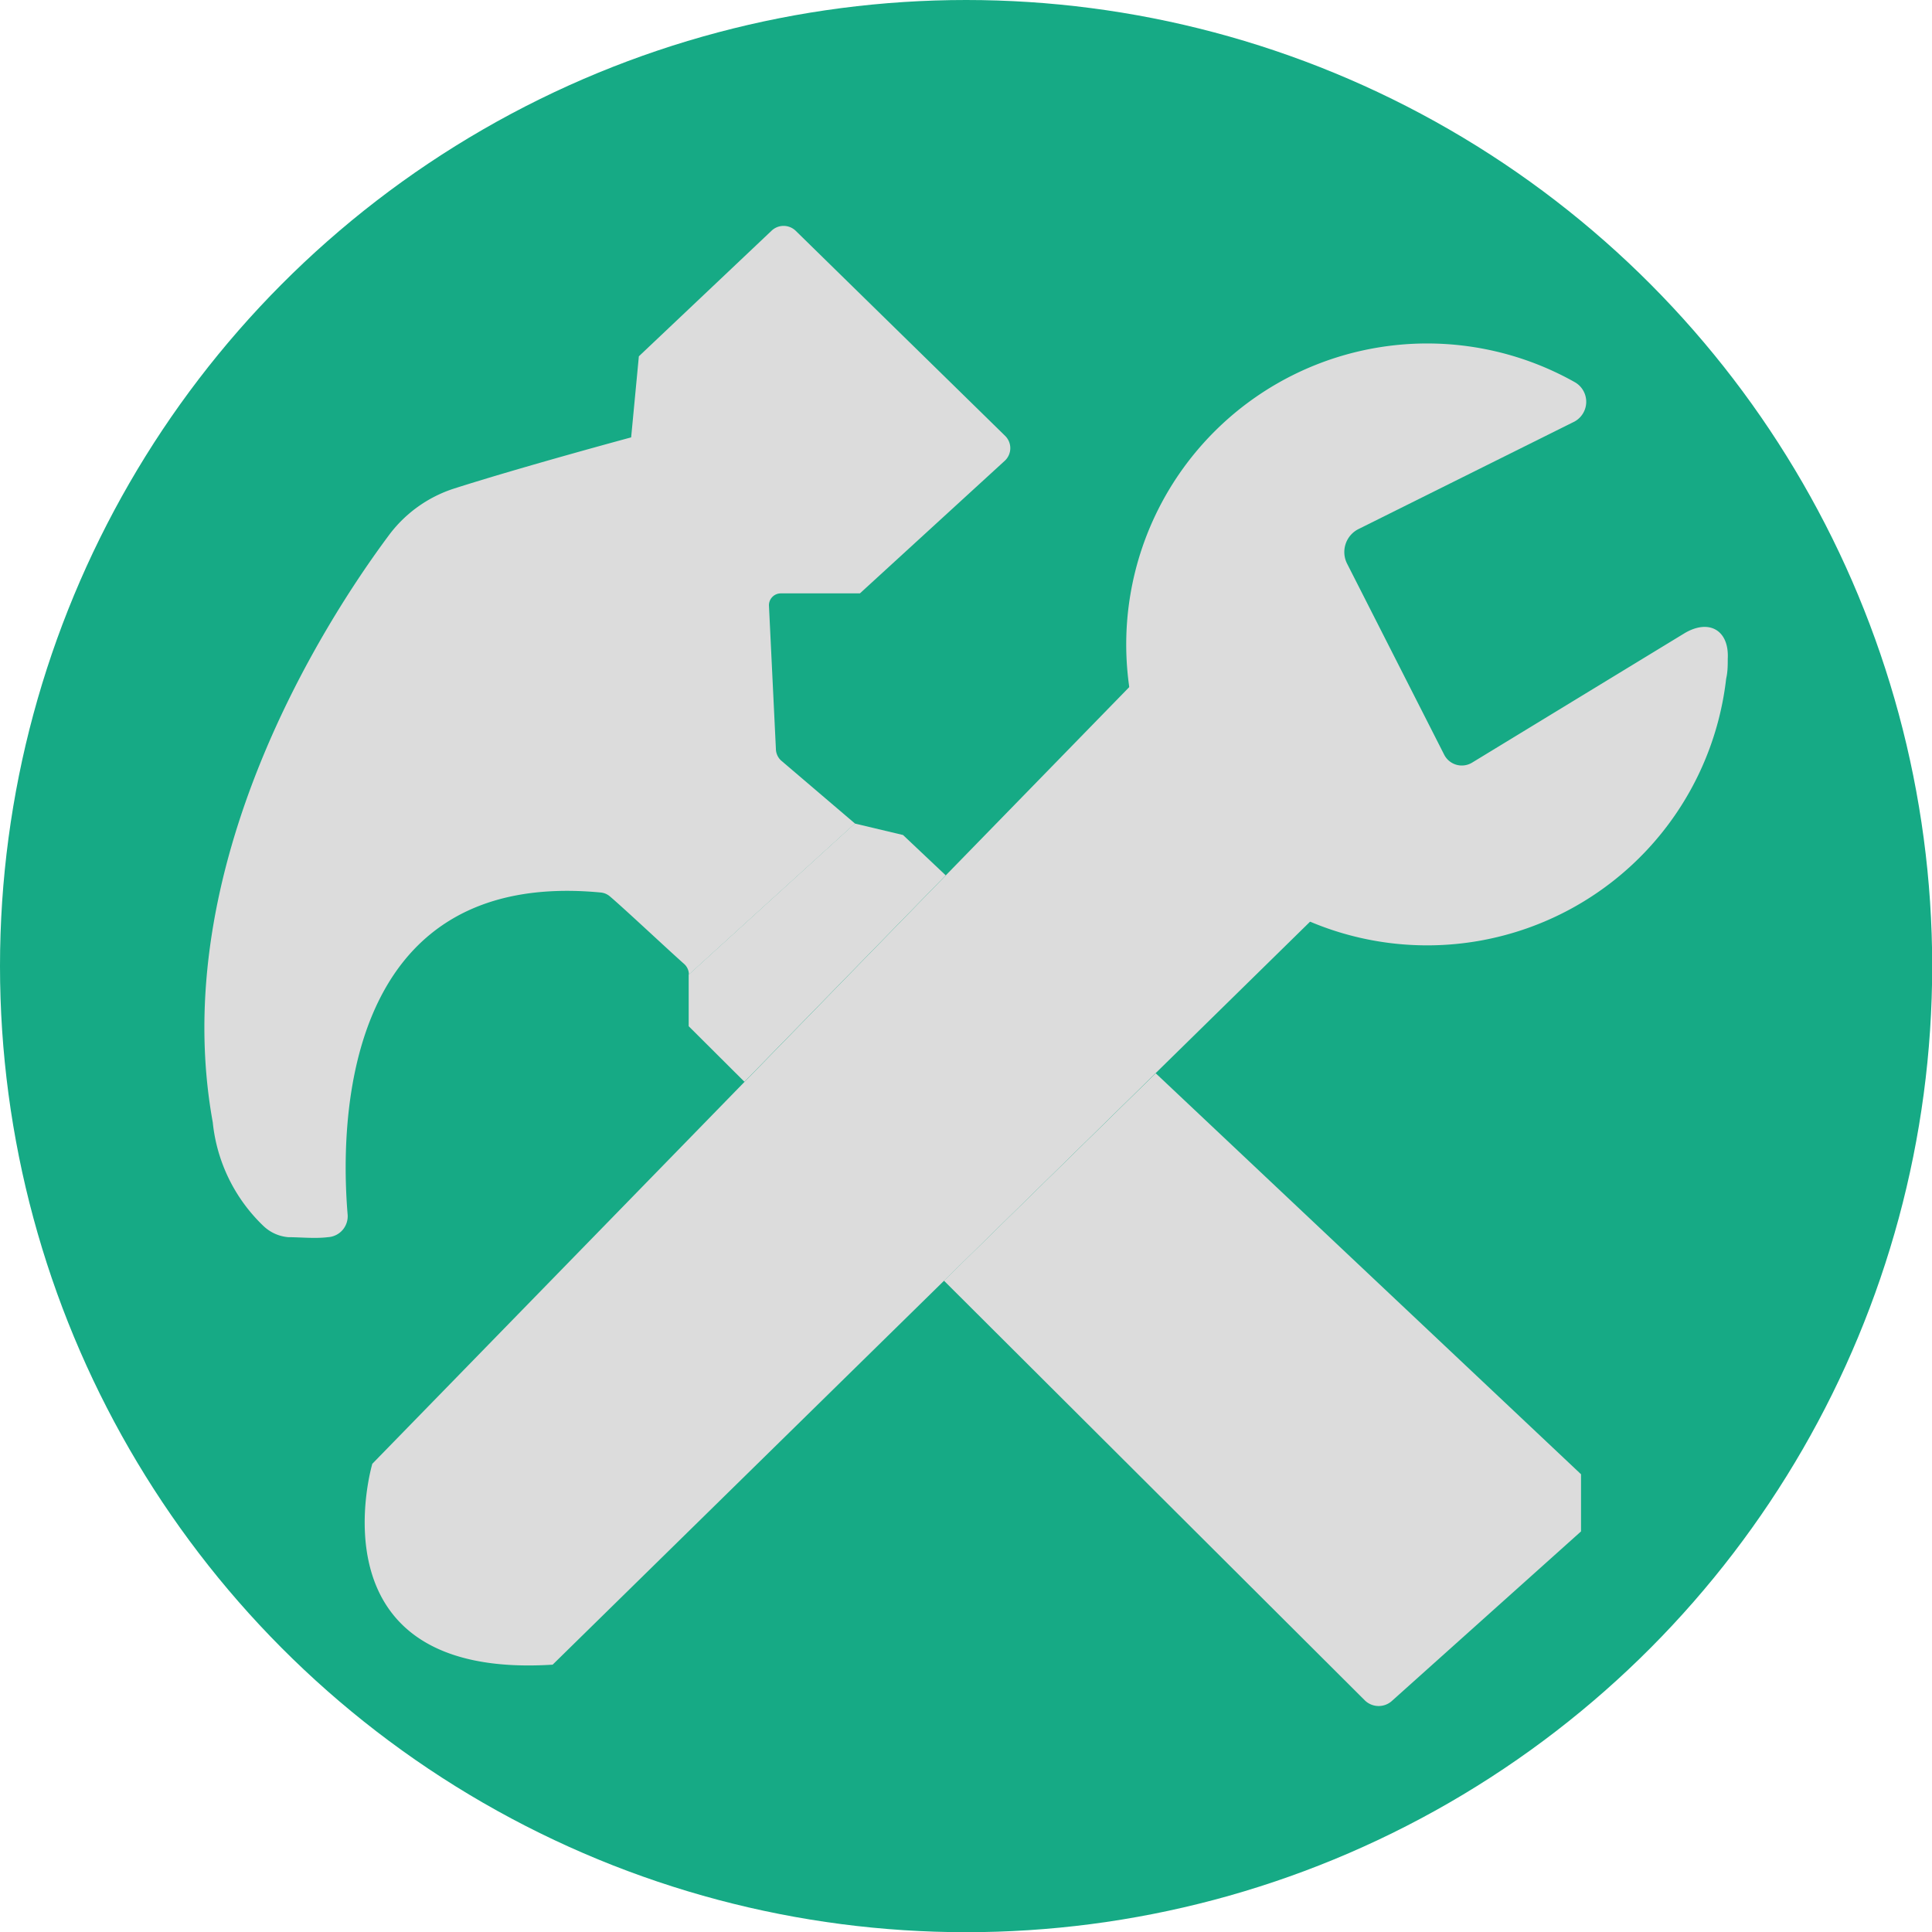
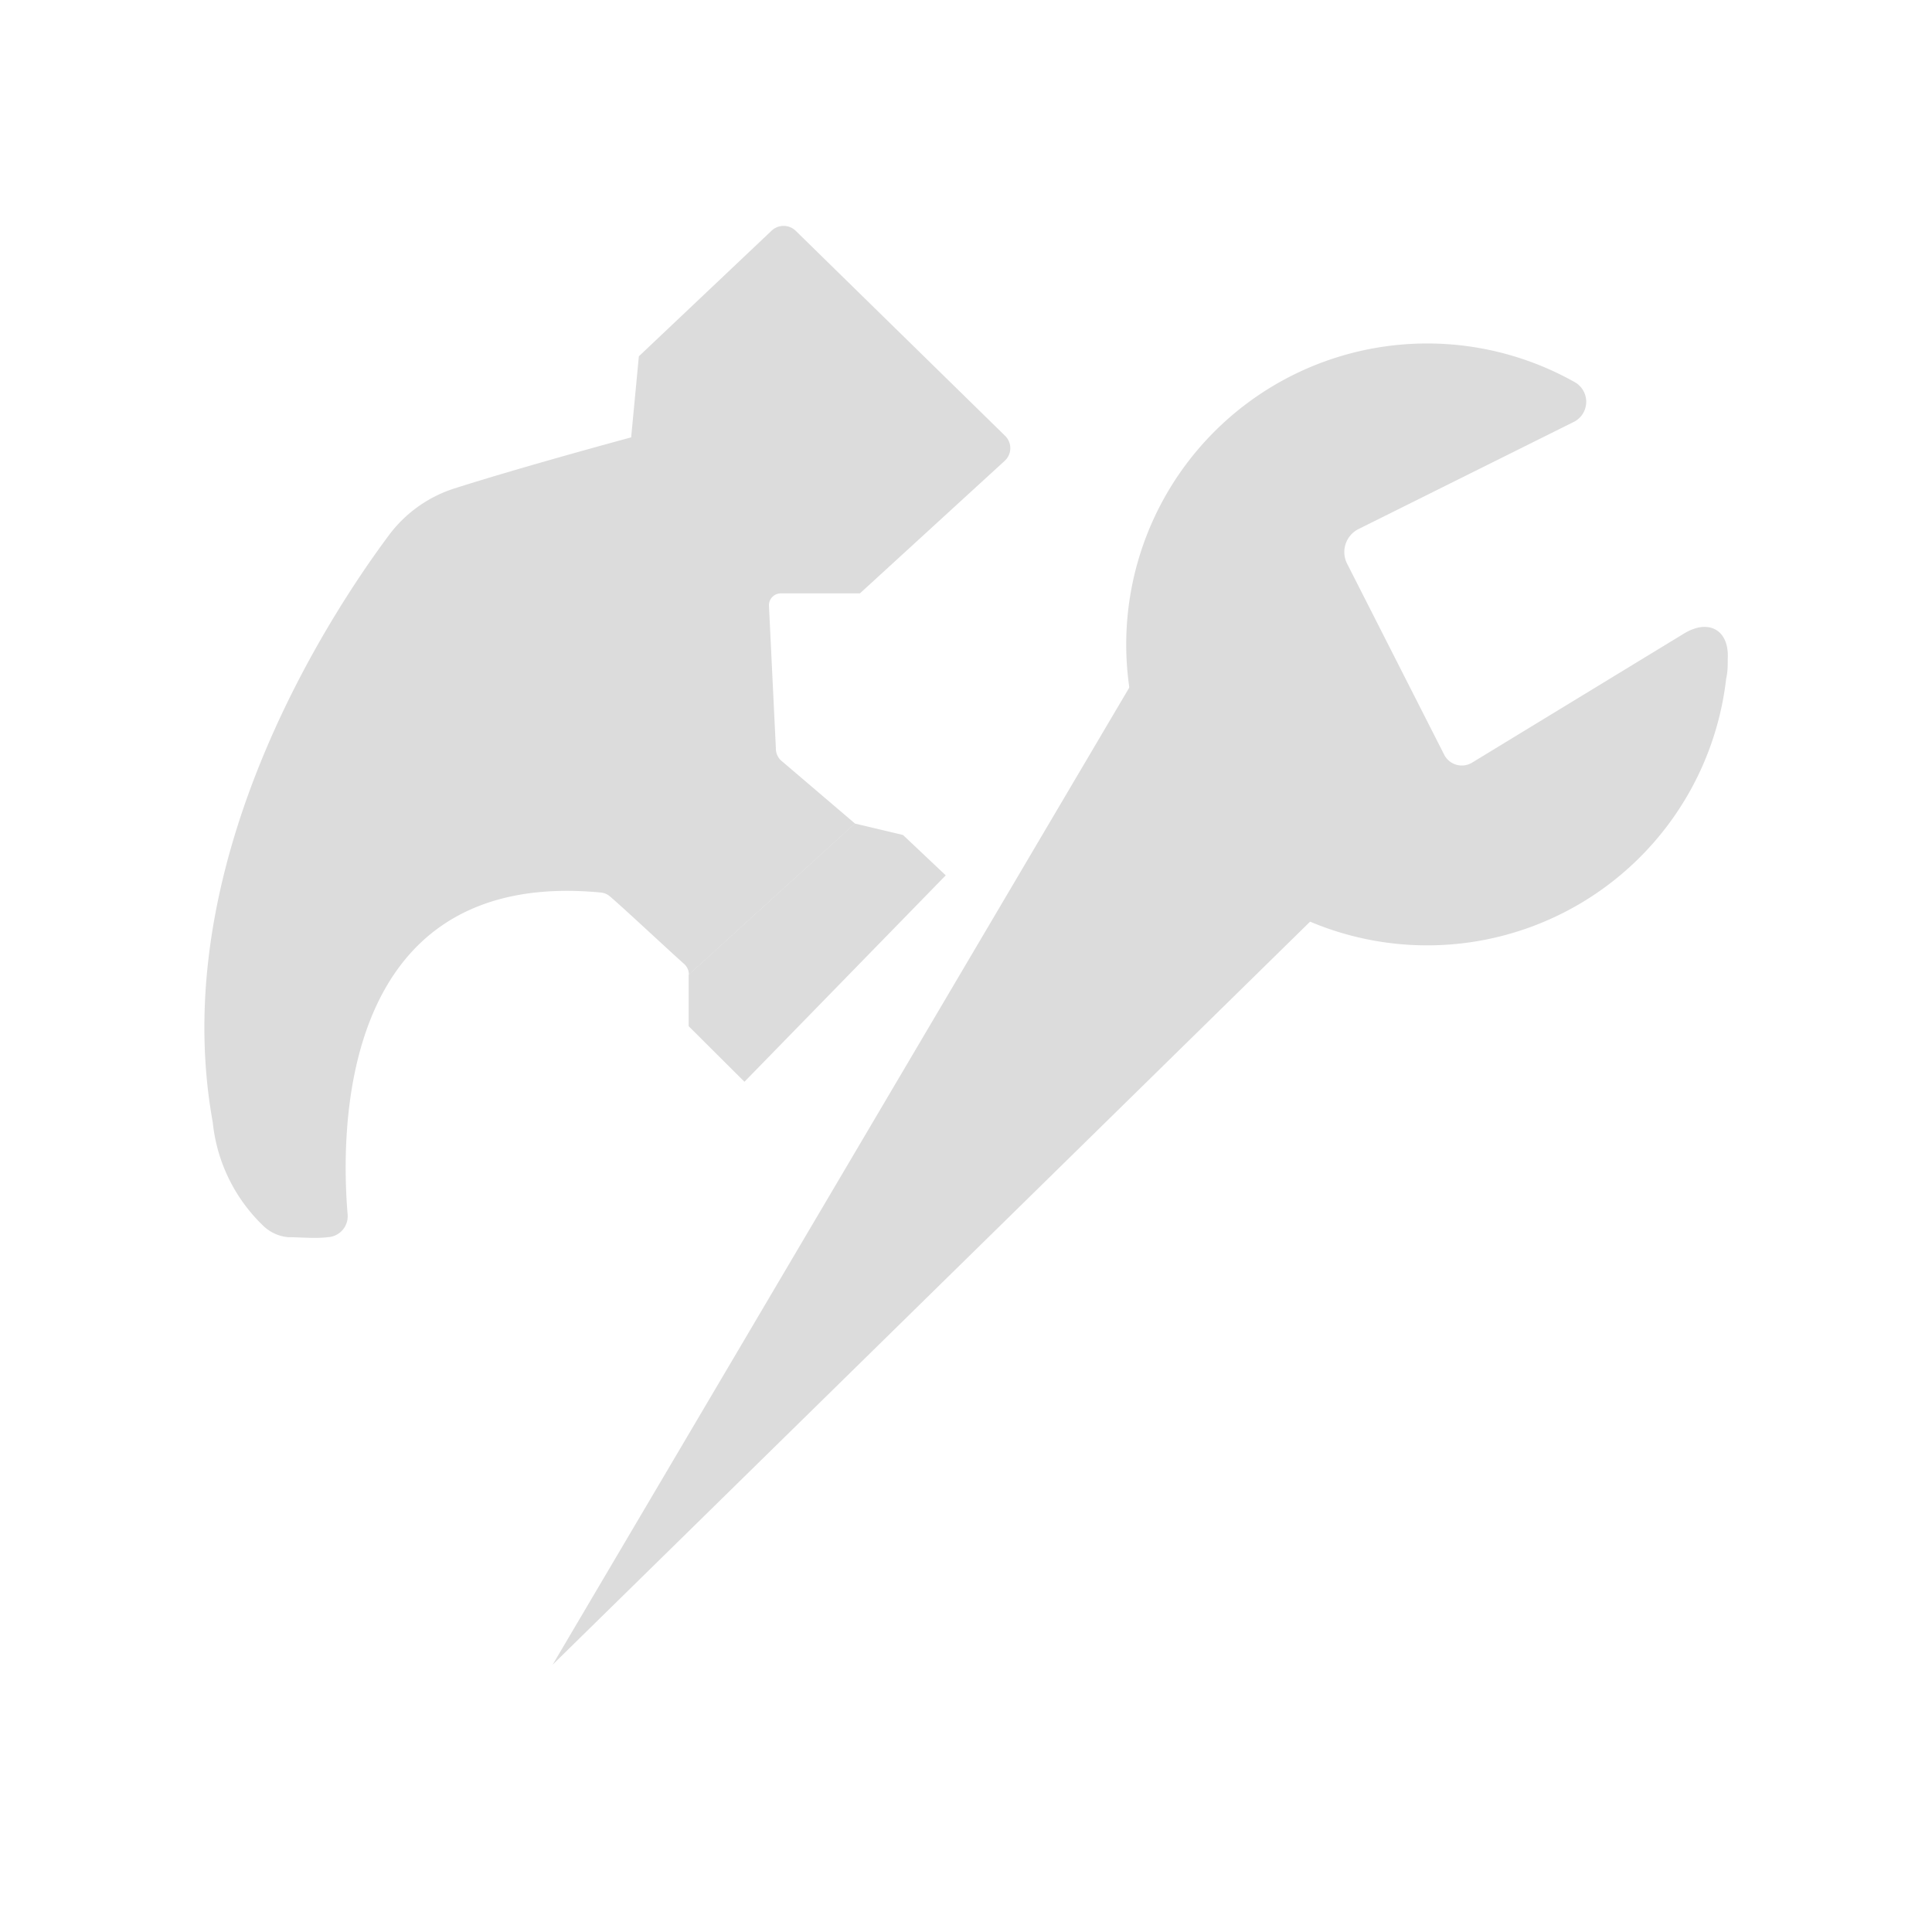
<svg xmlns="http://www.w3.org/2000/svg" id="Layer_1" data-name="Layer 1" viewBox="0 0 97.71 97.71">
  <title>managed-it-services</title>
-   <circle cx="48.86" cy="48.86" r="48.86" style="fill:#16aa85" />
  <path d="M88.14,34.46c0,.33,0,.66-.08,1a15.22,15.22,0,1,1-7.67-15,1.14,1.14,0,0,1,0,2L69.46,27.9a1.3,1.3,0,0,0-.57,1.75l4.91,9.66a1,1,0,0,0,1.41.4l10.72-6.53C87.18,32.42,88.22,33,88.14,34.46Z" transform="translate(-0.76 -1.14)" style="fill:#dcdcdc" />
-   <path d="M67.07,47.7,28.71,85.33c-12.37.78-9.12-10.16-9.12-10.16L57.91,35.85A15.33,15.33,0,0,0,67.07,47.7Z" transform="translate(-0.76 -1.14)" style="fill:#dcdcdc" />
+   <path d="M67.07,47.7,28.71,85.33L57.91,35.85A15.33,15.33,0,0,0,67.07,47.7Z" transform="translate(-0.76 -1.14)" style="fill:#dcdcdc" />
  <path d="M40.26,39.6A.82.82,0,0,1,40,39l-.35-7.22a.6.6,0,0,1,.6-.63h4l7.33-6.71a.87.87,0,0,0,0-1.27L41,12.81a.88.88,0,0,0-1.22,0l-6.71,6.35-.39,4.1s-5.45,1.47-8.93,2.58a6.65,6.65,0,0,0-3.33,2.38C17.16,32.6,9.18,45,11.52,57.9a8.43,8.43,0,0,0,2.56,5.24,2.07,2.07,0,0,0,1.26.57c.59,0,1.36.08,2,0a1.06,1.06,0,0,0,1-1.16C18,58.47,17.81,45,31.16,46.28a.83.83,0,0,1,.44.19c.71.6,3,2.75,3.77,3.43a.72.72,0,0,1,.23.53L44,42.79Z" transform="translate(-0.76 -1.14)" style="fill:#dcdcdc" />
  <polyline points="47.83 44.27 45.67 42.23 43.23 41.65 34.83 49.29 34.83 51.9 37.65 54.71" style="fill:#dcdcdc" />
-   <path d="M48.5,65.91,69.8,87.15a1,1,0,0,0,1.37,0l9.55-8.56V75.7L59.21,55.42" transform="translate(-0.76 -1.14)" style="fill:#dcdcdc" />
</svg>